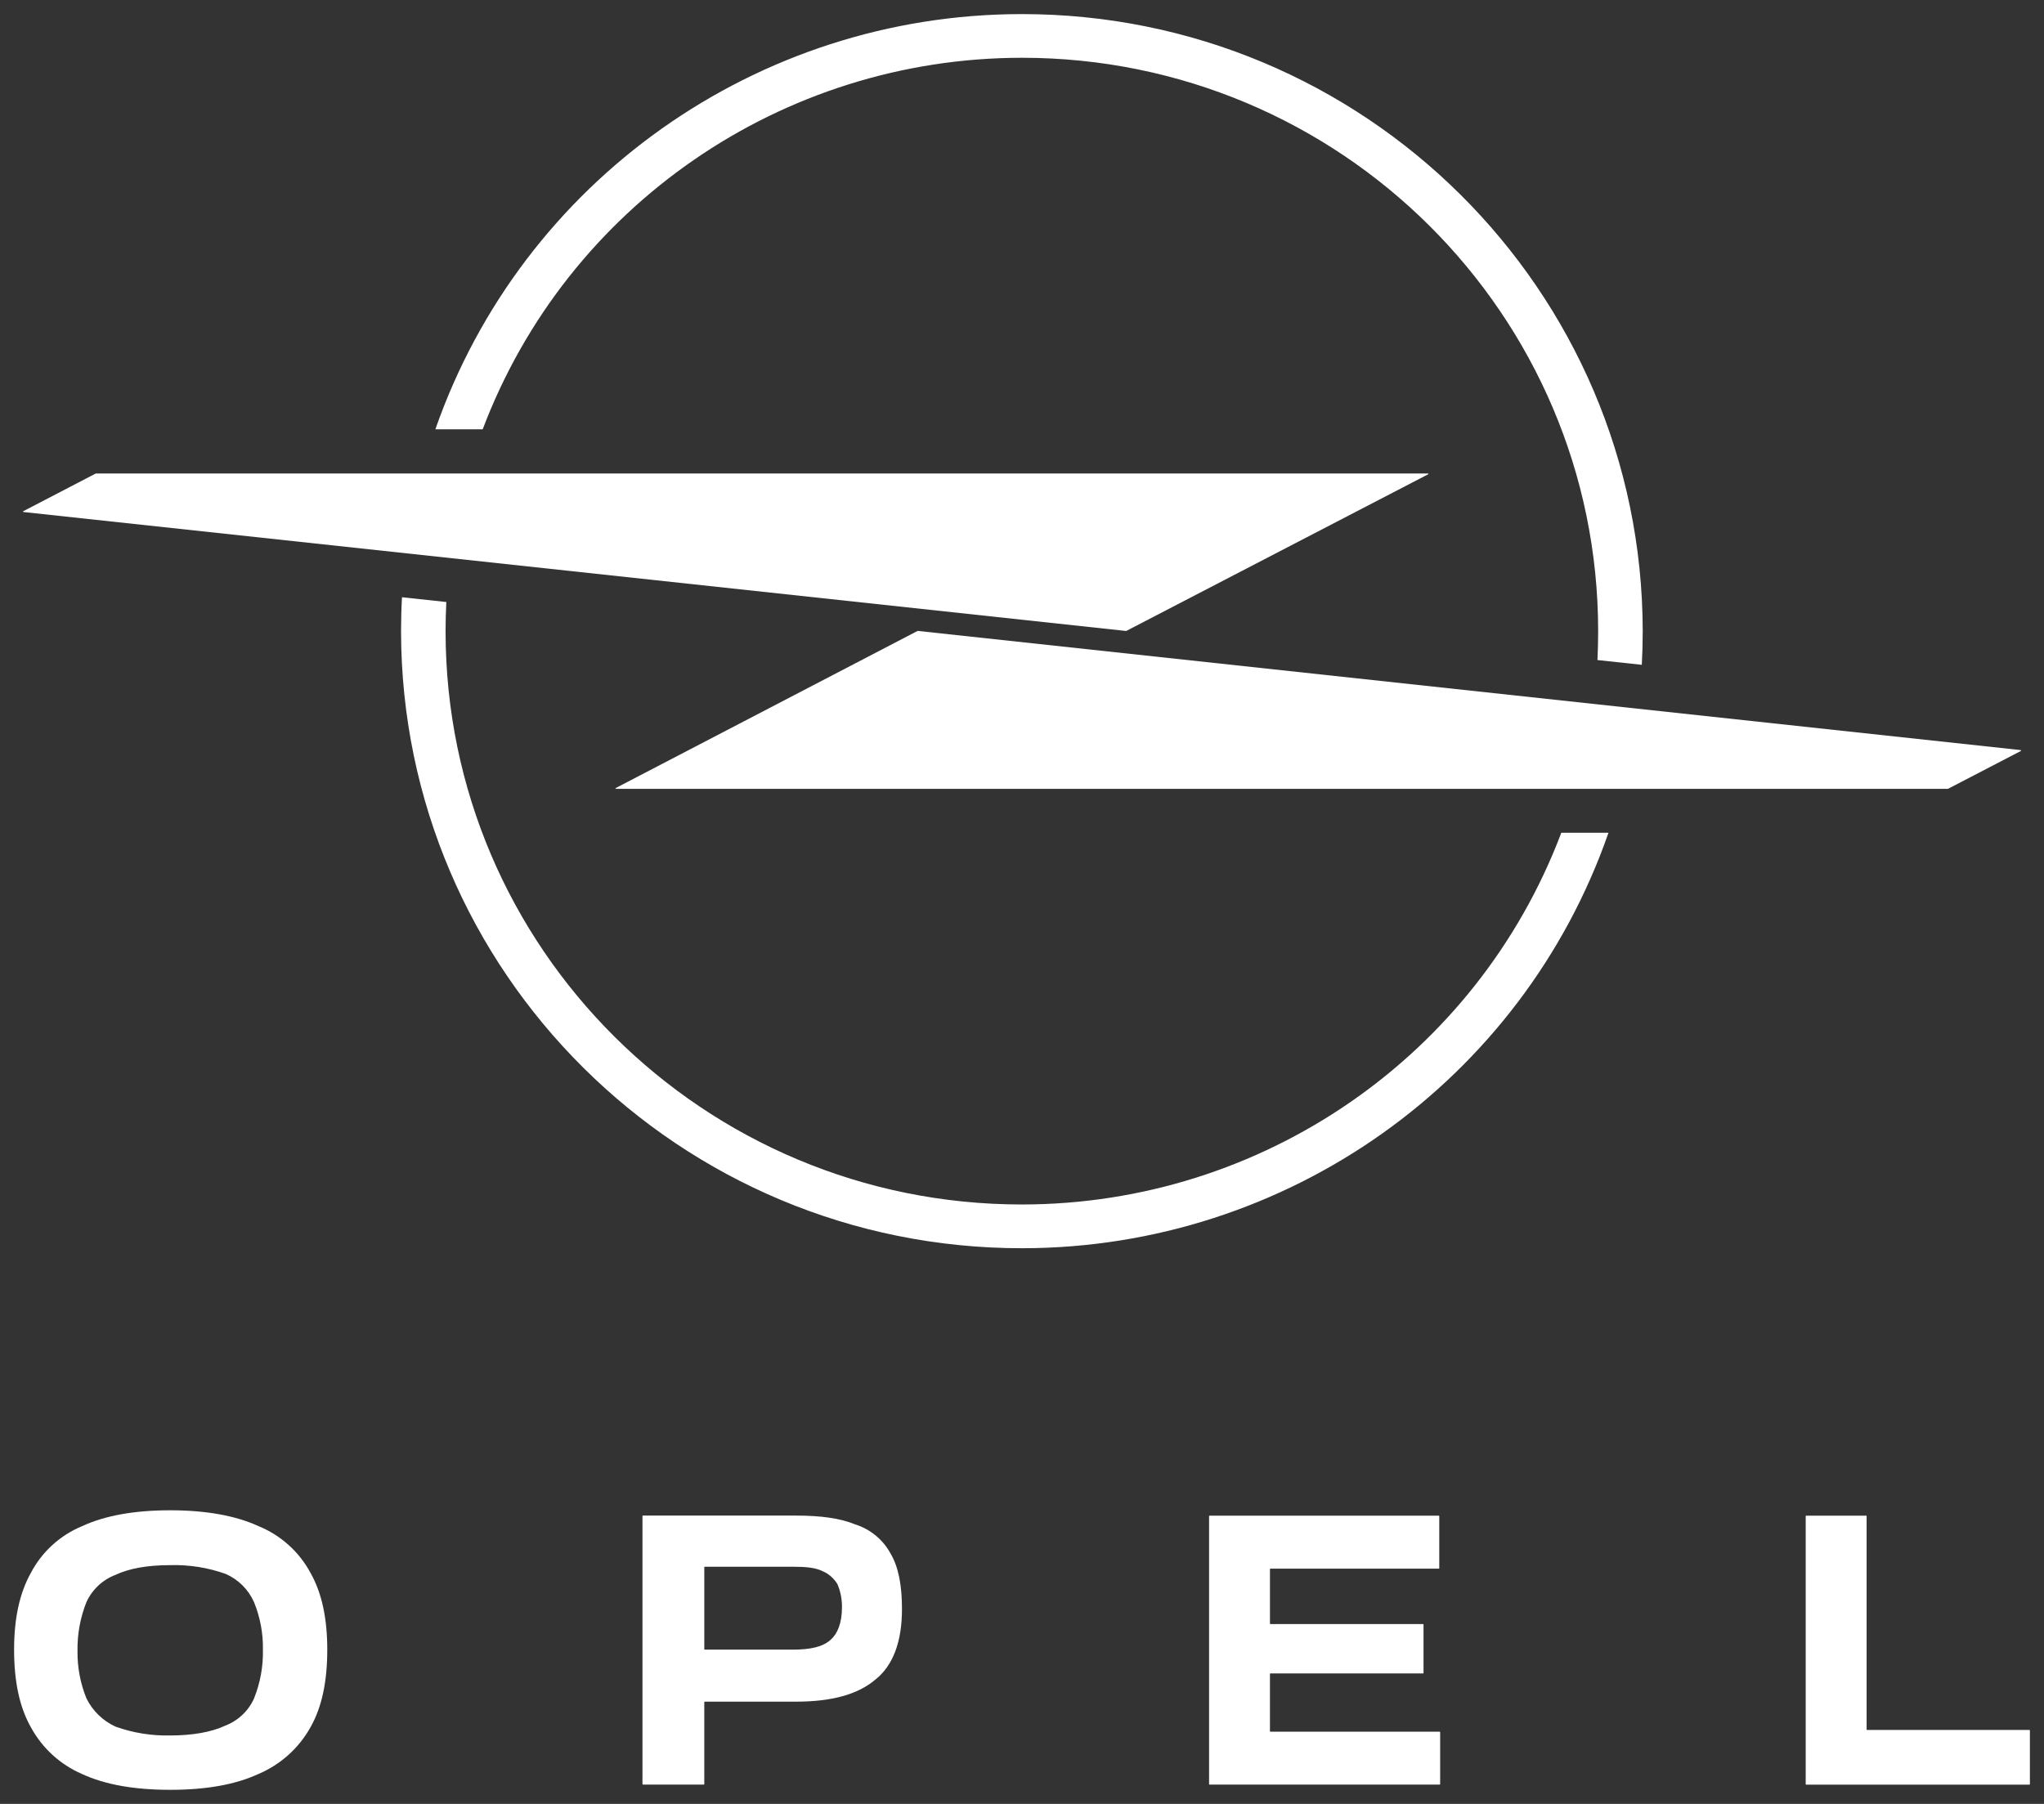
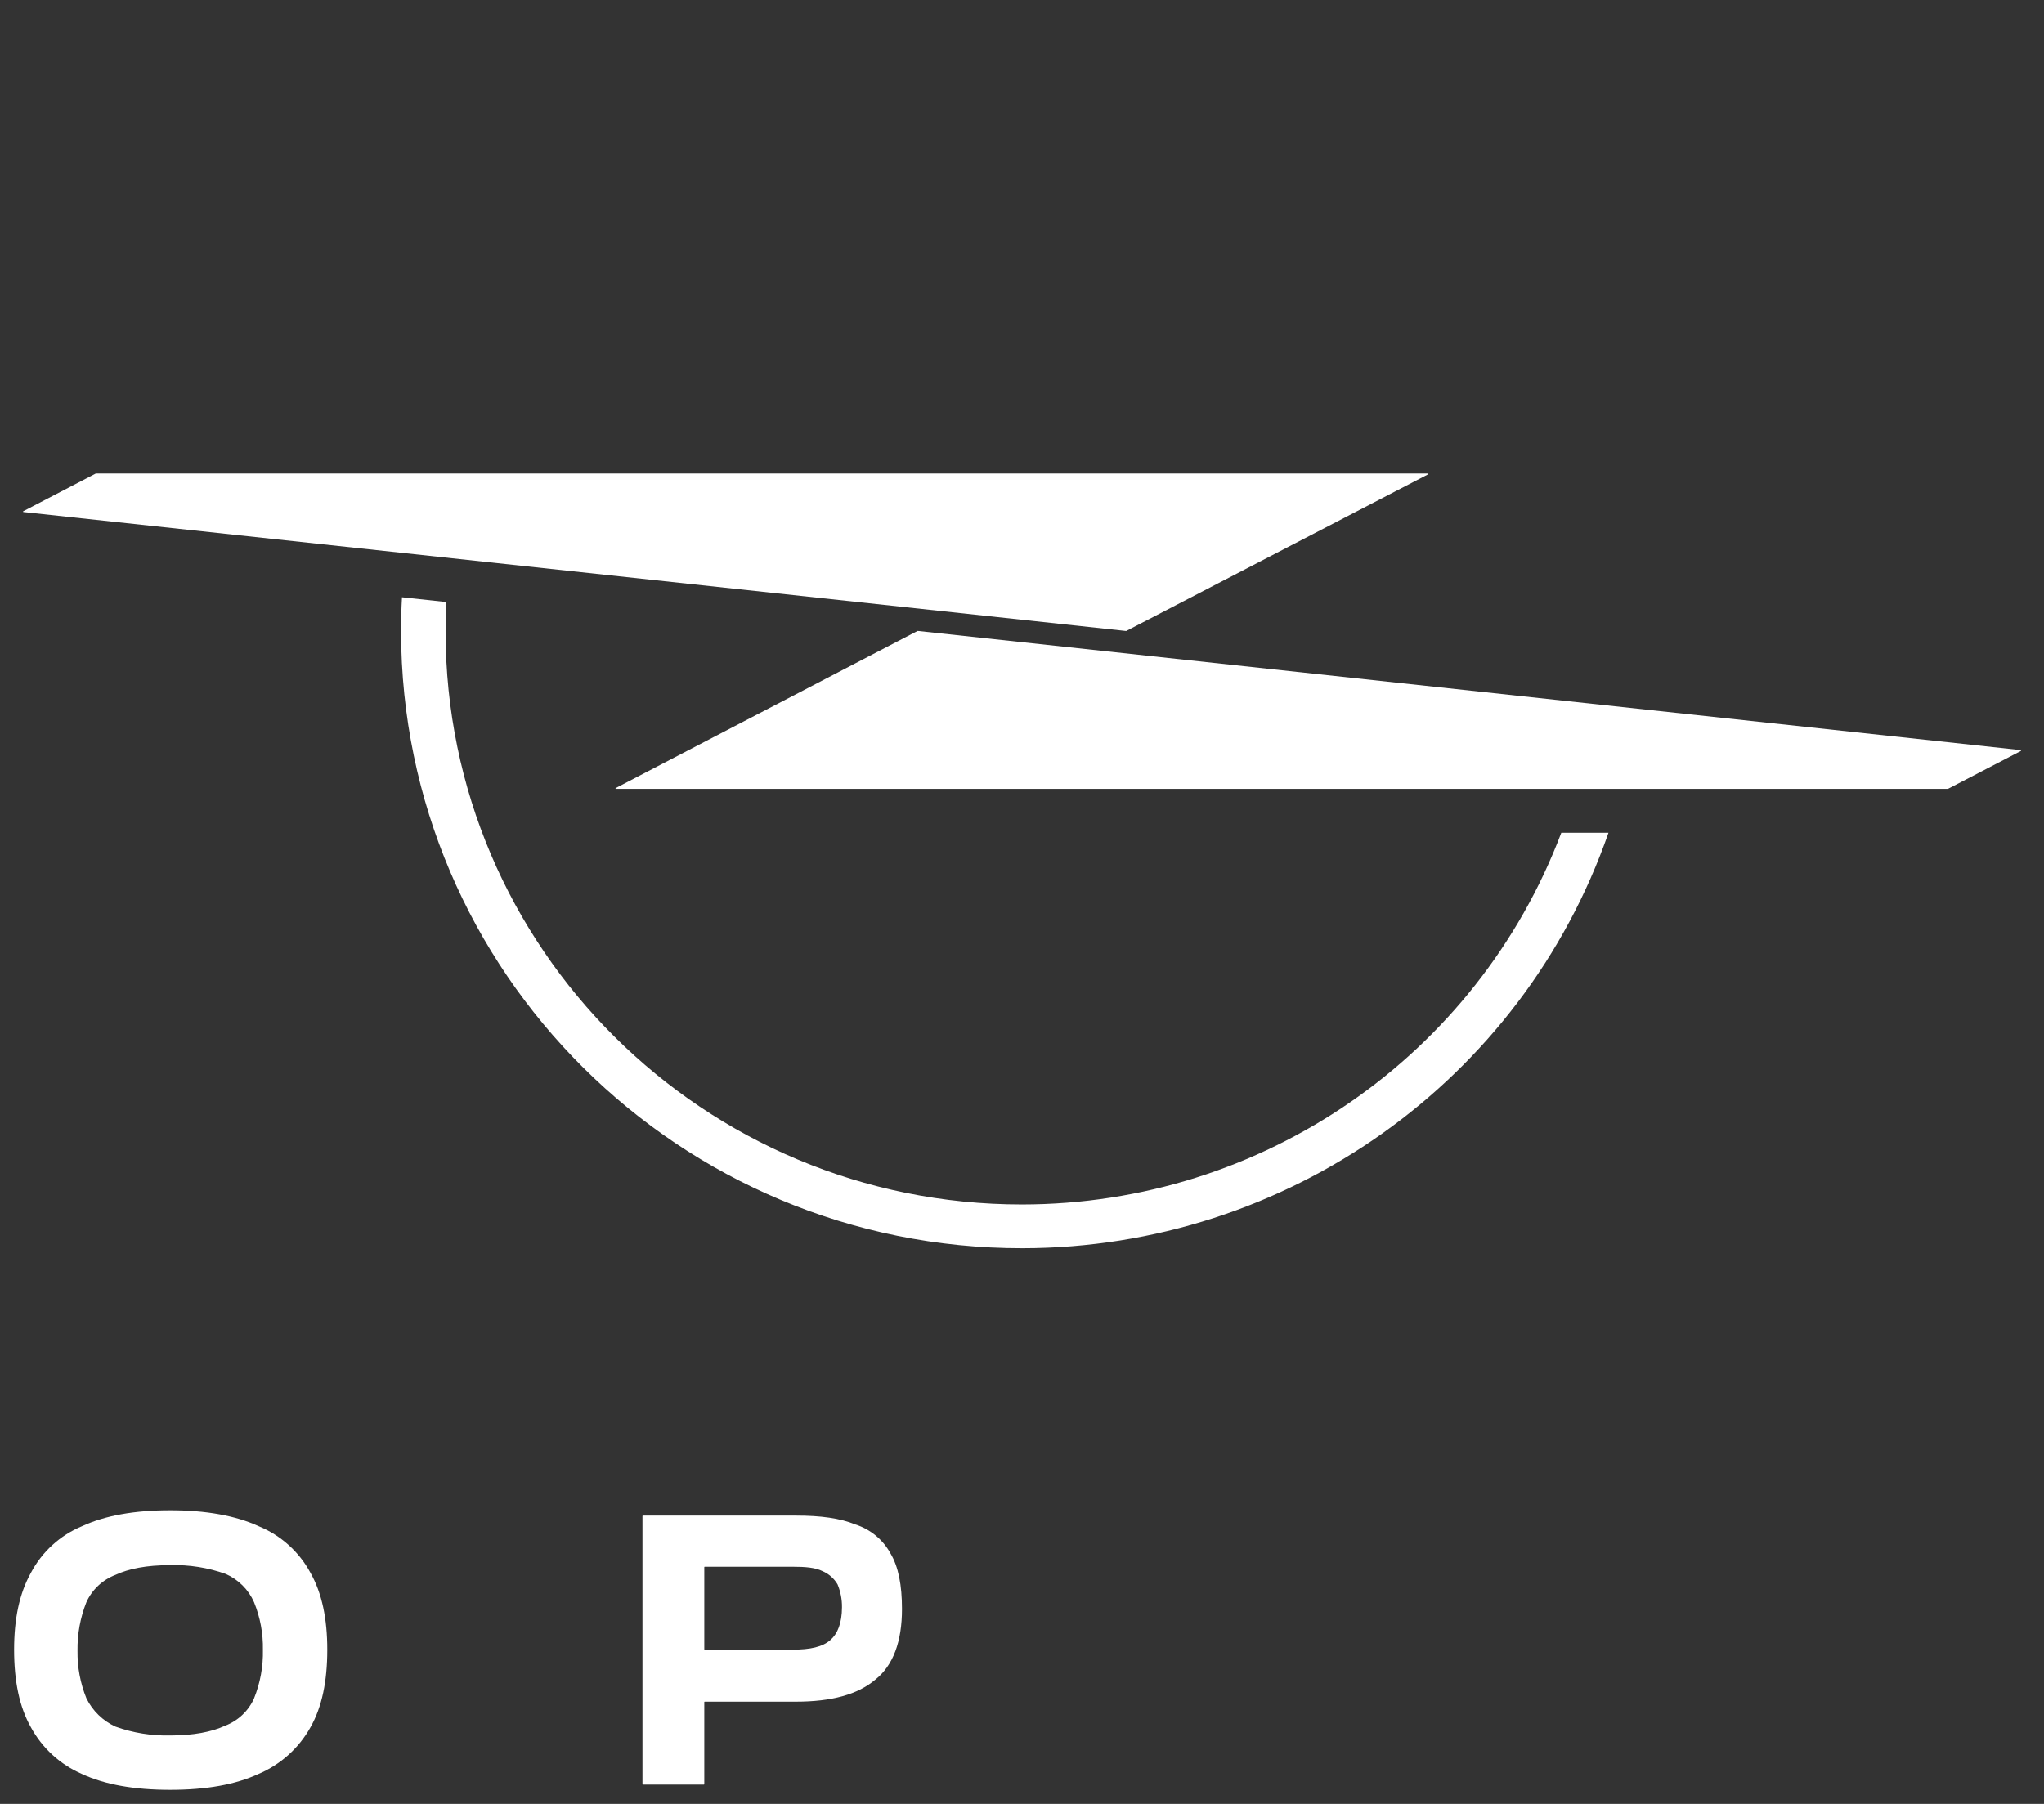
<svg xmlns="http://www.w3.org/2000/svg" width="100%" height="100%" viewBox="0 0 145 128" version="1.1" xml:space="preserve" style="fill-rule:evenodd;clip-rule:evenodd;stroke-linejoin:round;stroke-miterlimit:2;" preserveAspectRatio="xMaxYMax slice">
  <rect x="0" y="0" width="145" height="128" fill="#333333" stroke="none" />
  <rect x="0" y="0" width="145" height="128" style="fill:none;" />
  <g>
-     <path d="M90.121,118.741l10.831,-0c0.017,-0 0.03,-0.013 0.032,-0.029l-0,-3.444c-0,-0.017 -0.014,-0.031 -0.032,-0.031l-10.831,-0c-0.015,0.002 -0.029,-0.01 -0.031,-0.025l-0,-3.877c-0,-0.015 0.01,-0.028 0.025,-0.031l11.954,-0c0.014,0.004 0.027,-0.005 0.031,-0.018c0,-0.002 0.001,-0.004 0.001,-0.007l-0,-3.701c0.002,-0.015 -0.01,-0.029 -0.025,-0.031l-16.277,-0c-0.016,-0 -0.028,0.012 -0.028,0.028l-0,19.025c0.001,0.015 0.013,0.028 0.028,0.031l16.333,-0c0.017,-0 0.032,-0.014 0.032,-0.031l-0,-3.695c-0,-0.017 -0.015,-0.031 -0.032,-0.031l-12.011,-0c-0.015,0.001 -0.029,-0.01 -0.031,-0.025l-0,-4.071c-0.005,-0.017 0.005,-0.035 0.022,-0.041l0.009,0.004Z" style="fill:#fff;" />
    <path d="M58.915,116.364c-0.566,0.501 -1.441,0.689 -2.693,0.689l-6.232,-0c-0.015,-0.003 -0.027,-0.016 -0.028,-0.031l-0,-5.821c0.001,-0.016 0.013,-0.029 0.028,-0.031l6.232,-0c0.944,-0 1.626,0.062 2.127,0.313c0.447,0.191 0.821,0.52 1.066,0.939c0.214,0.515 0.321,1.068 0.314,1.625c-0.003,1.127 -0.314,1.879 -0.814,2.317Zm1.752,-8.197c-1.063,-0.439 -2.441,-0.626 -4.197,-0.626l-10.862,-0c-0.017,-0 -0.032,0.014 -0.032,0.031l0,19.024c0.003,0.017 0.015,0.029 0.032,0.032l4.322,-0c0.017,-0 0.032,-0.014 0.032,-0.032l-0,-5.82c-0.001,-0.015 0.01,-0.028 0.025,-0.032l6.474,-0c2.517,-0 4.385,-0.501 5.637,-1.565c1.259,-1.002 1.888,-2.69 1.888,-5.01c-0,-1.688 -0.252,-3.003 -0.815,-3.942c-0.534,-0.984 -1.432,-1.723 -2.504,-2.06Z" style="fill:#fff;" />
    <path d="M18.028,120.503c-0.4,0.899 -1.144,1.601 -2.066,1.951c-0.944,0.438 -2.256,0.689 -3.882,0.689c-1.322,0.031 -2.638,-0.181 -3.882,-0.626c-0.904,-0.413 -1.635,-1.124 -2.07,-2.014c-0.433,-1.071 -0.647,-2.217 -0.63,-3.372c-0.018,-1.178 0.196,-2.348 0.63,-3.444c0.405,-0.893 1.148,-1.59 2.067,-1.941c0.943,-0.439 2.202,-0.689 3.881,-0.689c1.342,-0.038 2.679,0.175 3.942,0.626c0.895,0.396 1.61,1.111 2.004,2.004c0.437,1.072 0.651,2.221 0.629,3.378c0.026,1.179 -0.188,2.351 -0.629,3.445l0.006,-0.007Zm0.315,-12.211c-1.626,-0.751 -3.756,-1.127 -6.26,-1.127c-2.567,-0 -4.634,0.376 -6.26,1.127c-1.564,0.648 -2.85,1.821 -3.634,3.316c-0.812,1.453 -1.189,3.253 -1.189,5.445c-0,2.251 0.377,4.07 1.189,5.504c0.801,1.479 2.077,2.647 3.624,3.319c1.626,0.752 3.693,1.124 6.26,1.124c2.567,-0 4.634,-0.372 6.26,-1.124c1.569,-0.665 2.869,-1.834 3.694,-3.319c0.814,-1.437 1.189,-3.253 1.189,-5.504c-0,-2.192 -0.375,-4.005 -1.189,-5.445c-0.803,-1.498 -2.106,-2.671 -3.684,-3.316Z" style="fill:#fff;" />
-     <path d="M132.417,122.727l0,-15.149c0.002,-0.015 -0.009,-0.029 -0.025,-0.031l-4.266,-0c-0.017,-0 -0.031,0.014 -0.031,0.031l-0,19.025c0.002,0.016 0.015,0.028 0.031,0.031l15.846,-0c0.015,-0.003 0.027,-0.016 0.028,-0.031l0,-3.82c-0.001,-0.016 -0.013,-0.029 -0.028,-0.032l-11.524,-0c-0.015,0.002 -0.029,-0.009 -0.031,-0.024Z" style="fill:#fff;" />
    <path d="M143.333,53.222l-78.221,-8.454l-0.019,-0l-21.41,11.147c-0.017,0.005 -0.026,0.023 -0.02,0.04c0.003,0.009 0.01,0.016 0.02,0.02l94.5,-0l5.147,-2.674c0.021,-0 0.039,-0.017 0.041,-0.038c0.002,-0.021 -0.014,-0.039 -0.035,-0.041l-0.003,-0Z" style="fill:#fff;" />
    <clipPath id="_clip1">
-       <path d="M72.505,4.099c22.57,0.005 40.865,18.217 40.867,40.682c0,0.689 -0.016,1.371 -0.05,2.054l3.146,0.338c0.044,-0.792 0.066,-1.587 0.066,-2.392c-0.031,-24.21 -19.773,-43.811 -44.097,-43.781c-18.737,0.024 -35.408,11.844 -41.552,29.462l3.357,-0c5.998,-15.858 21.238,-26.359 38.263,-26.363Z" />
-     </clipPath>
+       </clipPath>
    <g clip-path="url(#_clip1)">
-       <rect x="30.885" y="1" width="85.648" height="46.173" style="fill:#fff;" />
-     </g>
+       </g>
    <path d="M72.505,85.466c-22.576,0.011 -40.886,-18.196 -40.896,-40.666l-0,-0.019c-0,-0.692 0.019,-1.378 0.053,-2.064l-3.145,-0.338c-0.045,0.796 -0.067,1.596 -0.067,2.402c0.026,24.21 19.765,43.815 44.088,43.789c18.748,-0.02 35.428,-11.849 41.567,-29.48l-3.347,-0c-5.993,15.86 -21.229,26.366 -38.253,26.376Z" style="fill:#fff;" />
    <path d="M79.878,44.771l0.016,-0l21.414,-11.115c0.016,-0.006 0.025,-0.024 0.019,-0.04c0,-0 -0,-0 -0,-0.001c-0.003,-0.009 -0.01,-0.016 -0.019,-0.018l-94.513,-0l-5.141,2.674c-0.016,0.005 -0.025,0.023 -0.02,0.039c0.003,0.009 0.011,0.017 0.02,0.02l78.224,8.441Z" style="fill:#fff;" />
  </g>
</svg>